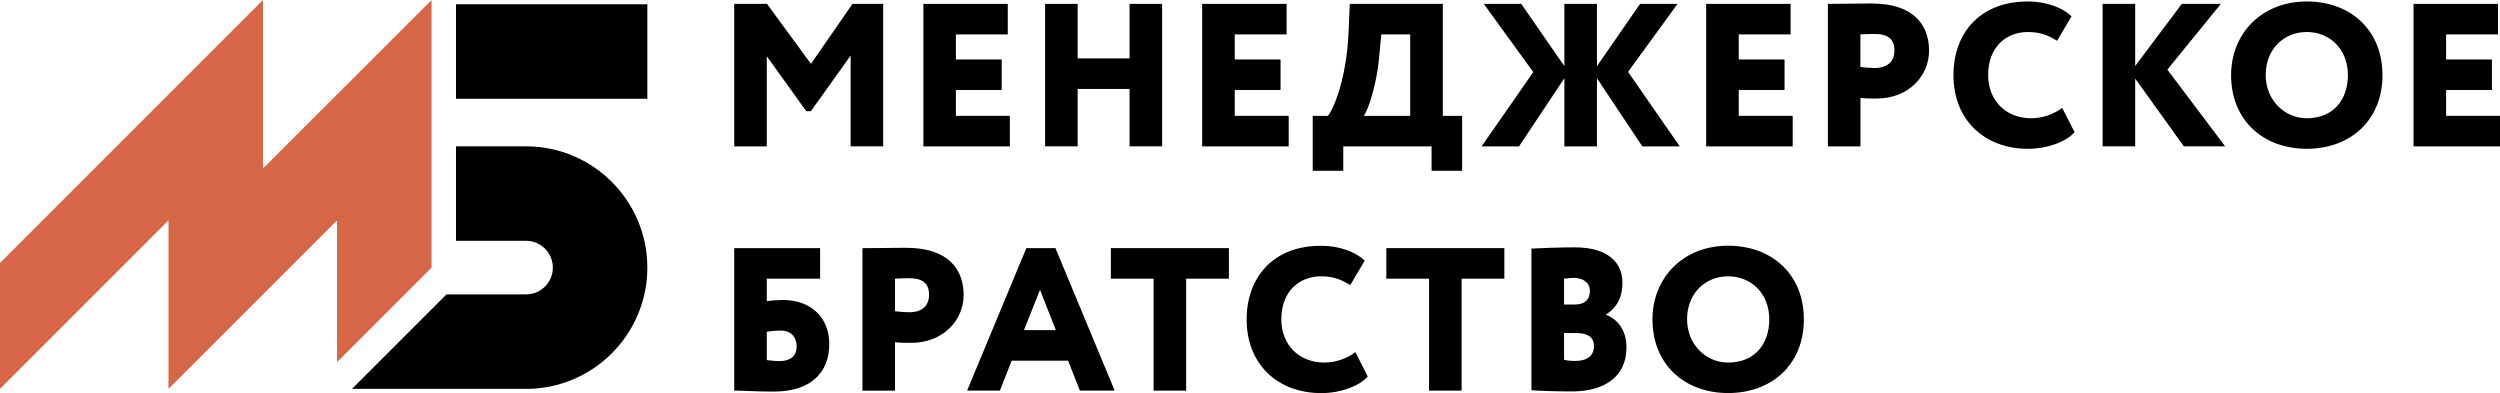
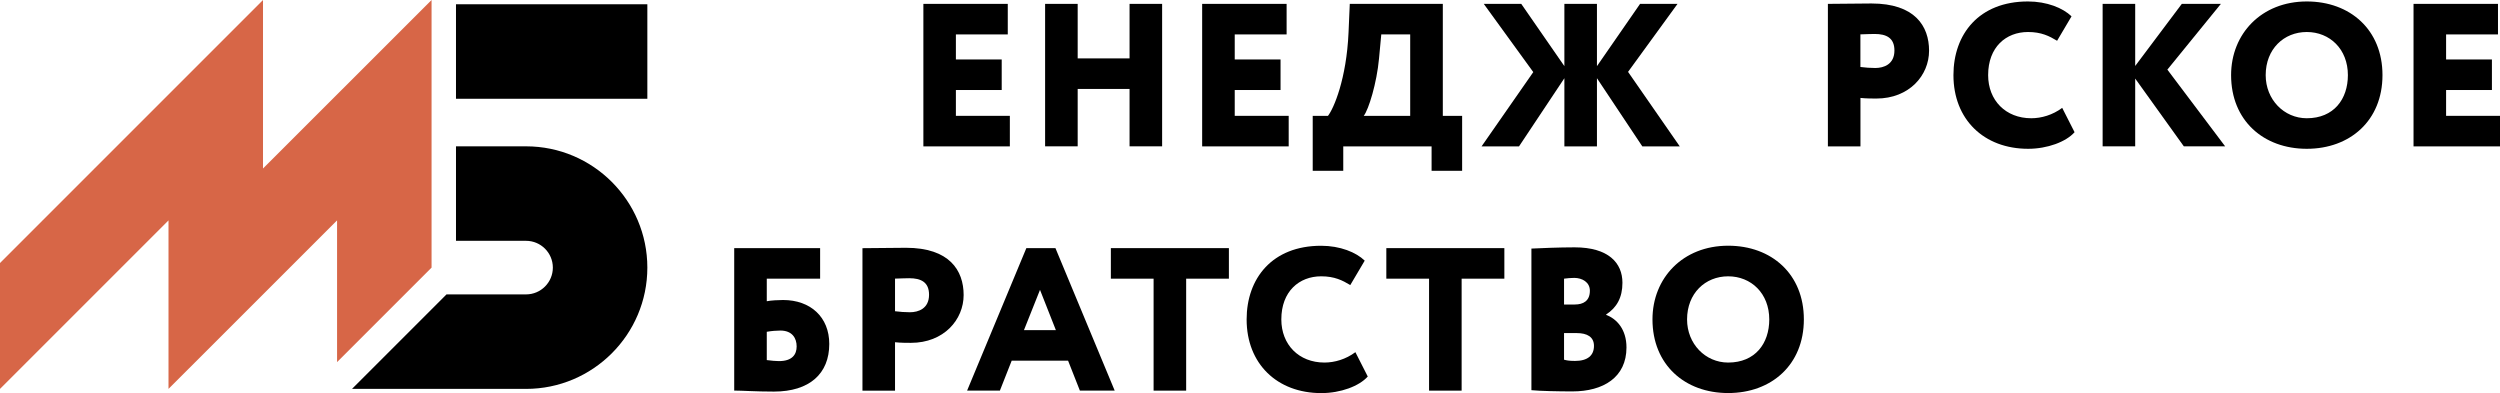
<svg xmlns="http://www.w3.org/2000/svg" id="_Слой_2" data-name="Слой 2" viewBox="0 0 445.24 70">
  <defs>
    <style> .cls-1, .cls-2 { stroke-width: 0px; } .cls-2 { fill: #d76647; } </style>
  </defs>
  <g id="_Слой_1-2" data-name="Слой 1">
    <g>
-       <path class="cls-1" d="M130.76.69h5.84l7.83,10.69,7.39-10.69h5.47v25.37h-5.8V9.9l-7.07,9.9h-.83l-7.03-9.79v16.06h-5.8V.69Z" />
      <path class="cls-1" d="M164.44.69h15.04v5.44h-9.24v4.46h8.16v5.44h-8.16v4.6h9.61v5.44h-15.4V.69Z" />
      <path class="cls-1" d="M201.17,15.84h-9.24v10.22h-5.8V.69h5.8v9.71h9.24V.69h5.8v25.37h-5.8v-10.22Z" />
      <path class="cls-1" d="M214.1.69h15.04v5.44h-9.24v4.46h8.16v5.44h-8.16v4.6h9.61v5.44h-15.41V.69Z" />
      <path class="cls-1" d="M233.79,20.63h2.72c1.02-1.3,3.3-6.56,3.66-14.86l.22-5.08h16.57v19.94h3.44v9.79h-5.44v-4.35h-15.73v4.35h-5.44v-9.79ZM242.89,20.63h8.26V6.13h-5.15l-.4,4.28c-.4,4.39-1.85,9.1-2.72,10.22Z" />
      <path class="cls-1" d="M264.26.69h6.67l7.68,11.09V.69h5.8v11.09l7.68-11.09h6.67l-8.81,12.11,9.21,13.27h-6.67l-8.08-12.14v12.14h-5.8v-12.14l-8.08,12.14h-6.67l9.21-13.23-8.81-12.14Z" />
-       <path class="cls-1" d="M303.86.69h15.04v5.44h-9.24v4.46h8.16v5.44h-8.16v4.6h9.61v5.44h-15.41V.69Z" />
      <path class="cls-1" d="M325.54,26.06V.69c1.41,0,5.8-.07,7.76-.07,7.72,0,10.26,4.02,10.26,8.41s-3.52,8.52-9.39,8.52c-.54,0-1.92,0-2.83-.11v8.63h-5.8ZM331.33,6.13v5.8c.83.11,1.81.18,2.65.18,1.52,0,3.41-.65,3.41-3.12,0-2.25-1.45-2.94-3.52-2.94-.76,0-1.34.04-2.54.07Z" />
      <path class="cls-1" d="M369.46,23.56c-1.52,1.7-4.82,2.94-8.26,2.94-7.87,0-13.3-5.22-13.3-13.12,0-7.29,4.53-13.12,13.27-13.12,3.37,0,6.23,1.16,7.76,2.65l-2.57,4.35c-1.38-.83-2.79-1.56-5.18-1.56-3.92,0-7.1,2.68-7.1,7.68,0,4.49,3.12,7.68,7.68,7.68,1.81,0,3.81-.58,5.51-1.85l2.21,4.35Z" />
      <path class="cls-1" d="M374.47.69h5.8v11.06l8.3-11.06h6.96l-9.53,11.71,10.29,13.66h-7.36l-8.66-12.07v12.07h-5.8V.69Z" />
      <path class="cls-1" d="M410.83.26c7.72,0,13.48,5.04,13.48,13.12s-5.76,13.12-13.48,13.12-13.48-5.04-13.48-13.12c0-7.36,5.4-13.12,13.48-13.12ZM410.83,21.06c4.82,0,7.32-3.41,7.32-7.68,0-4.64-3.23-7.68-7.32-7.68s-7.32,3.04-7.32,7.68c0,4.35,3.26,7.68,7.32,7.68Z" />
      <path class="cls-1" d="M429.84.69h15.04v5.44h-9.24v4.46h8.16v5.44h-8.16v4.6h9.61v5.44h-15.41V.69Z" />
      <path class="cls-1" d="M130.76,44.19h15.3v5.44h-9.5v4.02c.69-.15,2.1-.22,2.9-.22,4.89,0,8.23,3.04,8.23,7.83,0,5.29-3.52,8.48-9.86,8.48-3.33,0-5.58-.18-7.07-.18v-25.37ZM136.56,59.09v5.04c.94.11,1.52.18,2.17.18,2.39,0,3.15-1.2,3.15-2.61,0-1.49-.8-2.83-2.9-2.83-.72,0-1.56.07-2.43.22Z" />
      <path class="cls-1" d="M153.6,69.57v-25.37c1.41,0,5.8-.07,7.76-.07,7.72,0,10.26,4.02,10.26,8.41s-3.52,8.52-9.39,8.52c-.54,0-1.92,0-2.83-.11v8.63h-5.8ZM159.4,49.63v5.8c.83.11,1.81.18,2.65.18,1.52,0,3.41-.65,3.41-3.12,0-2.25-1.45-2.94-3.52-2.94-.76,0-1.34.04-2.54.07Z" />
      <path class="cls-1" d="M182.79,44.19h5.18l10.55,25.37h-6.2l-2.1-5.33h-10.04l-2.1,5.33h-5.84l10.55-25.37ZM182.36,58.8h5.69l-2.83-7.18-2.86,7.18Z" />
      <path class="cls-1" d="M197.84,44.19h21.02v5.44h-7.61v19.94h-5.8v-19.94h-7.61v-5.44Z" />
      <path class="cls-1" d="M243.58,67.07c-1.52,1.7-4.82,2.94-8.26,2.94-7.87,0-13.3-5.22-13.3-13.12,0-7.29,4.53-13.12,13.27-13.12,3.37,0,6.23,1.16,7.76,2.65l-2.57,4.35c-1.38-.83-2.79-1.56-5.18-1.56-3.92,0-7.1,2.68-7.1,7.68,0,4.49,3.12,7.68,7.68,7.68,1.81,0,3.81-.58,5.51-1.85l2.21,4.35Z" />
      <path class="cls-1" d="M246.9,44.19h21.02v5.44h-7.61v19.94h-5.8v-19.94h-7.61v-5.44Z" />
      <path class="cls-1" d="M272.75,44.27c1.41-.07,4.93-.22,7.68-.22,6.05,0,8.52,2.79,8.52,6.31,0,2.65-1.02,4.42-2.9,5.65v.07c1.85.69,3.62,2.54,3.62,5.8,0,5.33-4.13,7.83-9.64,7.83-2.43,0-5.8-.07-7.29-.22v-25.23ZM278.55,49.63v4.6h1.92c1.49,0,2.68-.62,2.68-2.46,0-1.52-1.38-2.28-2.79-2.28-.73,0-1.16.07-1.81.14ZM278.55,59.31v4.75c.4.11.87.22,1.96.22,2.25,0,3.37-.98,3.37-2.68,0-1.59-1.2-2.28-3.08-2.28h-2.25Z" />
      <path class="cls-1" d="M307.78,43.76c7.72,0,13.48,5.04,13.48,13.12s-5.76,13.12-13.48,13.12-13.48-5.04-13.48-13.12c0-7.36,5.4-13.12,13.48-13.12ZM307.78,64.57c4.82,0,7.32-3.41,7.32-7.68,0-4.64-3.23-7.68-7.32-7.68s-7.32,3.04-7.32,7.68c0,4.35,3.26,7.68,7.32,7.68Z" />
      <polygon class="cls-2" points="76.86 0 46.84 30.01 46.84 0 0 46.84 0 69.26 30.01 39.25 30.01 69.26 60.03 39.25 60.03 64.49 76.86 47.66 76.86 0" />
      <rect class="cls-1" x="81.21" y=".76" width="34.08" height="16.83" />
-       <path class="cls-1" d="M93.69,26.06h-12.48v16.83h12.48c2.63,0,4.77,2.14,4.77,4.77s-2.14,4.77-4.77,4.77h-14.17l-16.83,16.83h31c11.91,0,21.6-9.69,21.6-21.6s-9.69-21.6-21.6-21.6Z" />
+       <path class="cls-1" d="M93.69,26.06h-12.48v16.83h12.48c2.63,0,4.77,2.14,4.77,4.77s-2.14,4.77-4.77,4.77h-14.17l-16.83,16.83h31c11.91,0,21.6-9.69,21.6-21.6s-9.69-21.6-21.6-21.6" />
    </g>
  </g>
</svg>